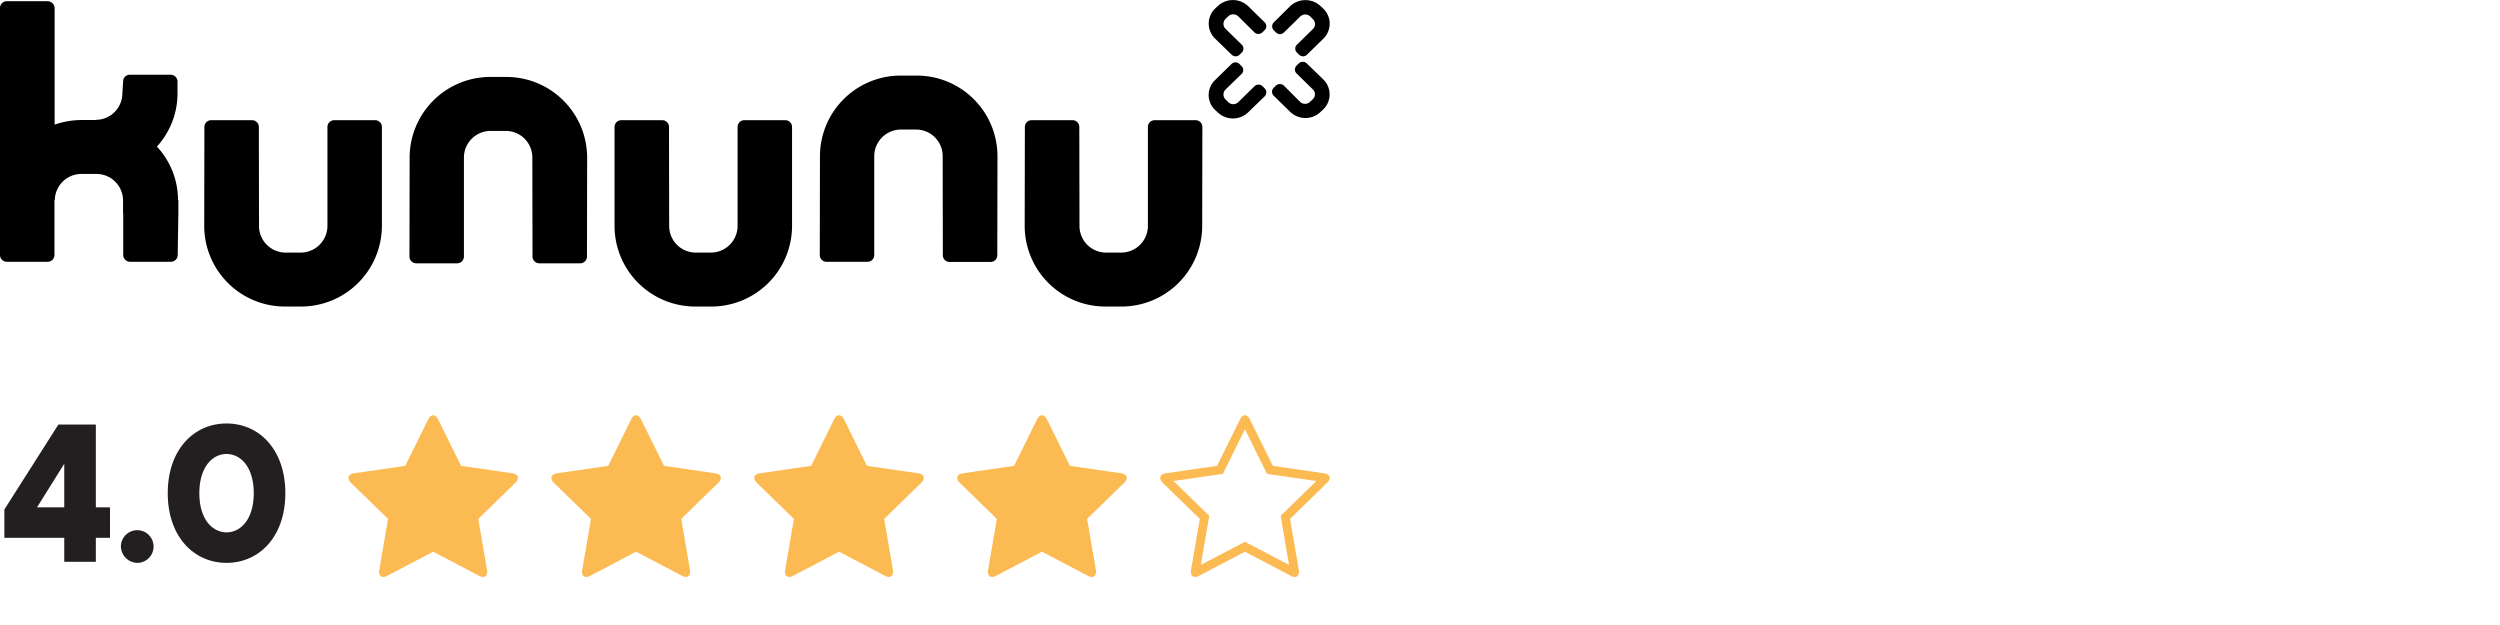
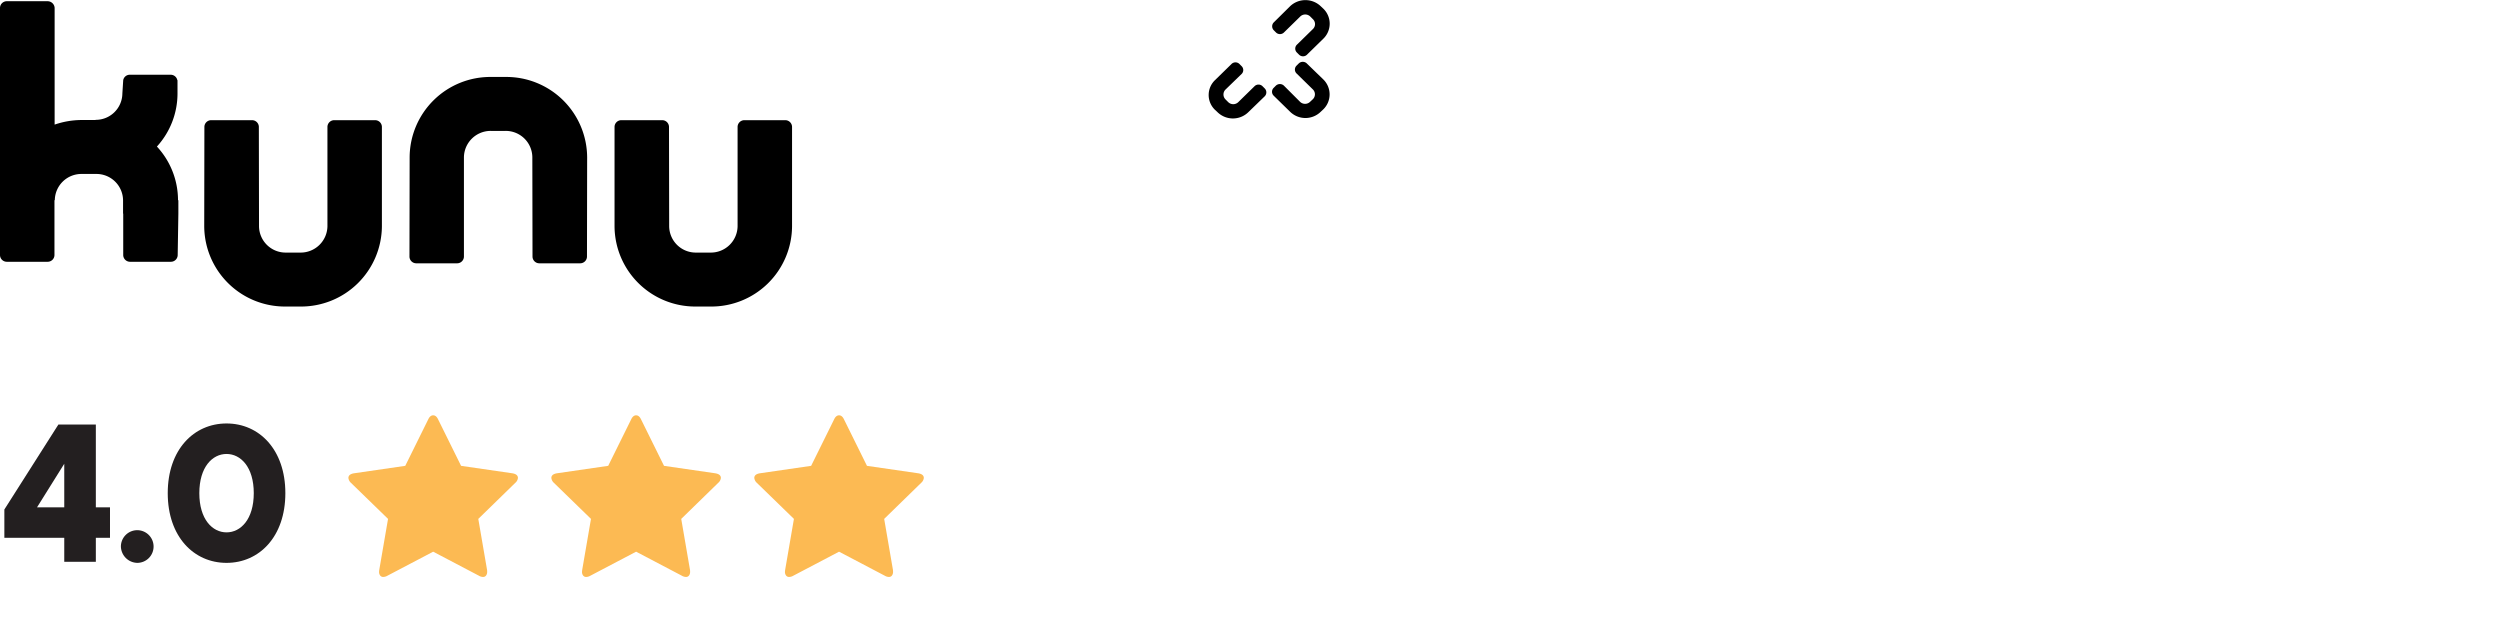
<svg xmlns="http://www.w3.org/2000/svg" viewBox="0 0 600 150">
  <path d="M124.302,114.709a1.778,1.778,0,0,1-.636,1.174l-8.875,8.652,2.101,12.221a3.245,3.245,0,0,1,.027.49,1.438,1.438,0,0,1-.256.867.862.862,0,0,1-.746.353,1.981,1.981,0,0,1-.978-.294l-10.979-5.767-10.979,5.767a2.078,2.078,0,0,1-.978.296.897.897,0,0,1-.77-.356,1.439,1.439,0,0,1-.256-.867,4.001,4.001,0,0,1,.049-.49L93.13,124.535,84.23,115.883a1.873,1.873,0,0,1-.612-1.174c0-.603.458-.978,1.368-1.123L97.261,111.8l5.5-11.122c.31-.668.711-1.002,1.199-1.002q.735,0,1.199,1.002l5.5,11.124,12.274,1.783Q124.304,113.804,124.302,114.709Z" fill="#fcba53" />
  <path d="M173.008,114.709a1.778,1.778,0,0,1-.636,1.174l-8.875,8.652,2.101,12.221a3.232,3.232,0,0,1,.027.49,1.438,1.438,0,0,1-.256.867.862.862,0,0,1-.746.353,1.98,1.98,0,0,1-.978-.294l-10.979-5.767-10.979,5.767a2.078,2.078,0,0,1-.978.296.897.897,0,0,1-.77-.356,1.438,1.438,0,0,1-.256-.867,3.98,3.98,0,0,1,.049-.49l2.104-12.221-8.899-8.652a1.873,1.873,0,0,1-.611-1.174c0-.603.458-.978,1.368-1.123L145.967,111.8l5.5-11.122c.31-.668.711-1.002,1.199-1.002q.735,0,1.199,1.002l5.5,11.124,12.275,1.783Q173.009,113.804,173.008,114.709Z" fill="#fcba53" />
  <path d="M221.714,114.709a1.778,1.778,0,0,1-.636,1.174l-8.875,8.652,2.101,12.221a3.229,3.229,0,0,1,.027.49,1.439,1.439,0,0,1-.256.867.862.862,0,0,1-.746.353,1.981,1.981,0,0,1-.978-.294l-10.979-5.767-10.979,5.767a2.077,2.077,0,0,1-.978.296.897.897,0,0,1-.77-.356,1.439,1.439,0,0,1-.256-.867,4.001,4.001,0,0,1,.049-.49l2.104-12.221-8.9-8.652a1.873,1.873,0,0,1-.611-1.174c0-.603.458-.978,1.368-1.123L194.673,111.8l5.5-11.122c.31-.668.711-1.002,1.199-1.002q.735,0,1.199,1.002l5.5,11.124,12.275,1.783Q221.715,113.804,221.714,114.709Z" fill="#fcba53" />
-   <path d="M270.419,114.709a1.778,1.778,0,0,1-.636,1.174l-8.875,8.652,2.101,12.221a3.245,3.245,0,0,1,.027.49,1.438,1.438,0,0,1-.256.867.862.862,0,0,1-.746.353,1.981,1.981,0,0,1-.978-.294l-10.979-5.767-10.979,5.767a2.078,2.078,0,0,1-.978.296.897.897,0,0,1-.77-.356,1.438,1.438,0,0,1-.256-.867,3.995,3.995,0,0,1,.048-.49l2.104-12.221-8.9-8.652a1.873,1.873,0,0,1-.612-1.174c0-.603.458-.978,1.368-1.123L243.379,111.8l5.5-11.122c.31-.668.711-1.002,1.199-1.002q.735,0,1.199,1.002l5.5,11.124,12.274,1.783Q270.421,113.804,270.419,114.709Z" fill="#fcba53" />
-   <path d="M298.783,103.011l4.809,9.726.491.993,1.096.159,10.736,1.559-7.772,7.577-.794.774.188,1.093,1.839,10.695-9.611-5.048-.981-.515-.981.515-9.613,5.05,1.841-10.696.189-1.095-.797-.775-7.789-7.572,10.755-1.565,1.096-.159.491-.993,4.809-9.723m0-3.335c-.488,0-.889.334-1.199,1.002l-5.5,11.122L279.81,113.586c-.91.145-1.368.52-1.368,1.123a1.873,1.873,0,0,0,.611,1.174l8.9,8.652-2.104,12.221a4.001,4.001,0,0,0-.049.49,1.438,1.438,0,0,0,.256.867.897.897,0,0,0,.77.356,2.077,2.077,0,0,0,.978-.296l10.979-5.767,10.979,5.767a1.98,1.98,0,0,0,.978.294c.017.001.033.001.05.001a.862.862,0,0,0,.696-.354,1.438,1.438,0,0,0,.256-.867,3.232,3.232,0,0,0-.027-.49l-2.101-12.221,8.875-8.652a1.778,1.778,0,0,0,.636-1.174q0-.905-1.368-1.123l-12.275-1.783-5.5-11.124q-.465-1.002-1.199-1.002Z" fill="#fcba53" />
  <path d="M15.422,129.077H1.046V122.28l12.965-20.388H23.002v19.865H26.4v7.319H23.002v5.75h-7.58Zm0-7.319V111.302L8.888,121.757Z" fill="#231f20" />
  <path d="M29.017,131.167a3.921,3.921,0,1,1,3.921,3.921A4.021,4.021,0,0,1,29.017,131.167Z" fill="#231f20" />
  <path d="M40.257,118.36c0-10.456,6.272-16.729,14.114-16.729s14.114,6.272,14.114,16.729-6.272,16.729-14.114,16.729S40.257,128.815,40.257,118.36Zm20.648,0c0-6.274-3.136-9.41-6.534-9.41s-6.534,3.137-6.534,9.41,3.137,9.409,6.534,9.409S60.905,124.632,60.905,118.36Z" fill="#231f20" />
  <path d="M42.724,48.04a18.962,18.962,0,0,0-5.065-12.866,18.91,18.91,0,0,0,4.942-12.703V19.245H42.56a1.624,1.624,0,0,0-1.593-1.307H31.165a1.591,1.591,0,0,0-1.593,1.307l-.204,3.227a6.382,6.382,0,0,1-6.454,6.29v.041H19.605a20.065,20.065,0,0,0-6.494,1.103V1.886A1.696,1.696,0,0,0,11.437.293H1.634A1.631,1.631,0,0,0,0,1.886V61.233a1.631,1.631,0,0,0,1.634,1.593h9.803a1.631,1.631,0,0,0,1.634-1.593V48.04h.082a6.382,6.382,0,0,1,6.454-6.29h3.472a6.382,6.382,0,0,1,6.454,6.29v3.227h.041v9.966a1.631,1.631,0,0,0,1.634,1.593h9.803a1.631,1.631,0,0,0,1.634-1.593l.163-9.966V48.04Z" />
  <path d="M91.656,30.436a1.631,1.631,0,0,0-1.634-1.593H80.219a1.631,1.631,0,0,0-1.634,1.593V54.33a6.427,6.427,0,0,1-6.535,6.29h-3.431a6.382,6.382,0,0,1-6.454-6.29l-.041-23.894a1.631,1.631,0,0,0-1.634-1.593H50.688a1.631,1.631,0,0,0-1.634,1.593L49.014,54.33A19.369,19.369,0,0,0,68.578,73.568H72.05A19.404,19.404,0,0,0,91.656,54.33Z" />
  <path d="M98.272,61.601a1.631,1.631,0,0,0,1.634,1.593h9.803a1.631,1.631,0,0,0,1.634-1.593V37.707a6.417,6.417,0,0,1,6.494-6.29h3.472a6.381,6.381,0,0,1,6.453,6.29l.041,23.894a1.631,1.631,0,0,0,1.634,1.593H139.24a1.631,1.631,0,0,0,1.634-1.593l.041-23.894A19.395,19.395,0,0,0,121.35,18.469H117.878A19.369,19.369,0,0,0,98.313,37.707Z" />
  <path d="M190.092,30.436a1.631,1.631,0,0,0-1.634-1.593H178.655a1.631,1.631,0,0,0-1.634,1.593V54.33a6.417,6.417,0,0,1-6.494,6.29h-3.472a6.382,6.382,0,0,1-6.454-6.29l-.041-23.894a1.631,1.631,0,0,0-1.634-1.593h-9.803a1.631,1.631,0,0,0-1.634,1.593V54.33a19.369,19.369,0,0,0,19.565,19.238h3.472A19.369,19.369,0,0,0,190.092,54.33Z" />
-   <path d="M288.568,30.436a1.631,1.631,0,0,0-1.634-1.593h-9.803a1.631,1.631,0,0,0-1.634,1.593V54.33a6.417,6.417,0,0,1-6.494,6.29h-3.472a6.382,6.382,0,0,1-6.454-6.29l-.041-23.894a1.631,1.631,0,0,0-1.634-1.593H247.601a1.631,1.631,0,0,0-1.634,1.593L245.926,54.33A19.369,19.369,0,0,0,265.491,73.568h3.472A19.369,19.369,0,0,0,288.527,54.33Z" />
-   <path d="M196.749,61.233a1.604,1.604,0,0,0,1.634,1.593h9.803a1.604,1.604,0,0,0,1.634-1.593V37.38a6.417,6.417,0,0,1,6.494-6.29h3.472a6.382,6.382,0,0,1,6.454,6.29l.041,23.894a1.604,1.604,0,0,0,1.634,1.593h9.803a1.604,1.604,0,0,0,1.634-1.593l.041-23.894A19.369,19.369,0,0,0,219.827,18.142h-3.472A19.369,19.369,0,0,0,196.79,37.38Z" />
-   <path d="M297.187,3.928a1.726,1.726,0,0,0-2.41,0l-.653.613a1.676,1.676,0,0,0,0,2.369l3.921,3.839a1.307,1.307,0,0,1-.041,1.879l-.49.49a1.356,1.356,0,0,1-1.92,0l-3.962-3.839a5.018,5.018,0,0,1-.041-7.189l.653-.613a5.291,5.291,0,0,1,7.352.041l3.676,3.594.245.245a1.307,1.307,0,0,1,0,1.879l-.49.49a1.406,1.406,0,0,1-1.96.041Z" />
  <path d="M315.117,6.95a1.627,1.627,0,0,0,0-2.328l-.653-.654a1.726,1.726,0,0,0-2.41,0L308.133,7.808a1.357,1.357,0,0,1-1.92-.041l-.49-.49a1.345,1.345,0,0,1-.041-1.879l3.921-3.88a5.33,5.33,0,0,1,7.352-.041l.653.613a5.018,5.018,0,0,1,0,7.189l-3.676,3.594-.245.245a1.356,1.356,0,0,1-1.92,0l-.49-.49a1.308,1.308,0,0,1-.041-1.879Z" />
  <path d="M294.123,21.491a1.676,1.676,0,0,0,0,2.369l.653.654a1.726,1.726,0,0,0,2.41,0l3.921-3.839a1.357,1.357,0,0,1,1.92.041l.49.49a1.345,1.345,0,0,1,.041,1.879l-3.962,3.839a5.291,5.291,0,0,1-7.352.041l-.653-.613a4.936,4.936,0,0,1,.041-7.148l3.676-3.594.245-.245a1.356,1.356,0,0,1,1.92,0l.49.49a1.308,1.308,0,0,1,.041,1.879Z" />
  <path d="M312.013,24.432a1.726,1.726,0,0,0,2.41,0l.653-.613a1.641,1.641,0,0,0,0-2.369l-3.921-3.839a1.308,1.308,0,0,1,.041-1.879l.49-.49a1.395,1.395,0,0,1,1.92-.041l3.962,3.839a5.018,5.018,0,0,1,.041,7.189l-.653.613a5.252,5.252,0,0,1-7.352-.041l-3.676-3.594-.245-.245a1.307,1.307,0,0,1,0-1.879l.49-.49a1.406,1.406,0,0,1,1.961-.041Z" />
</svg>